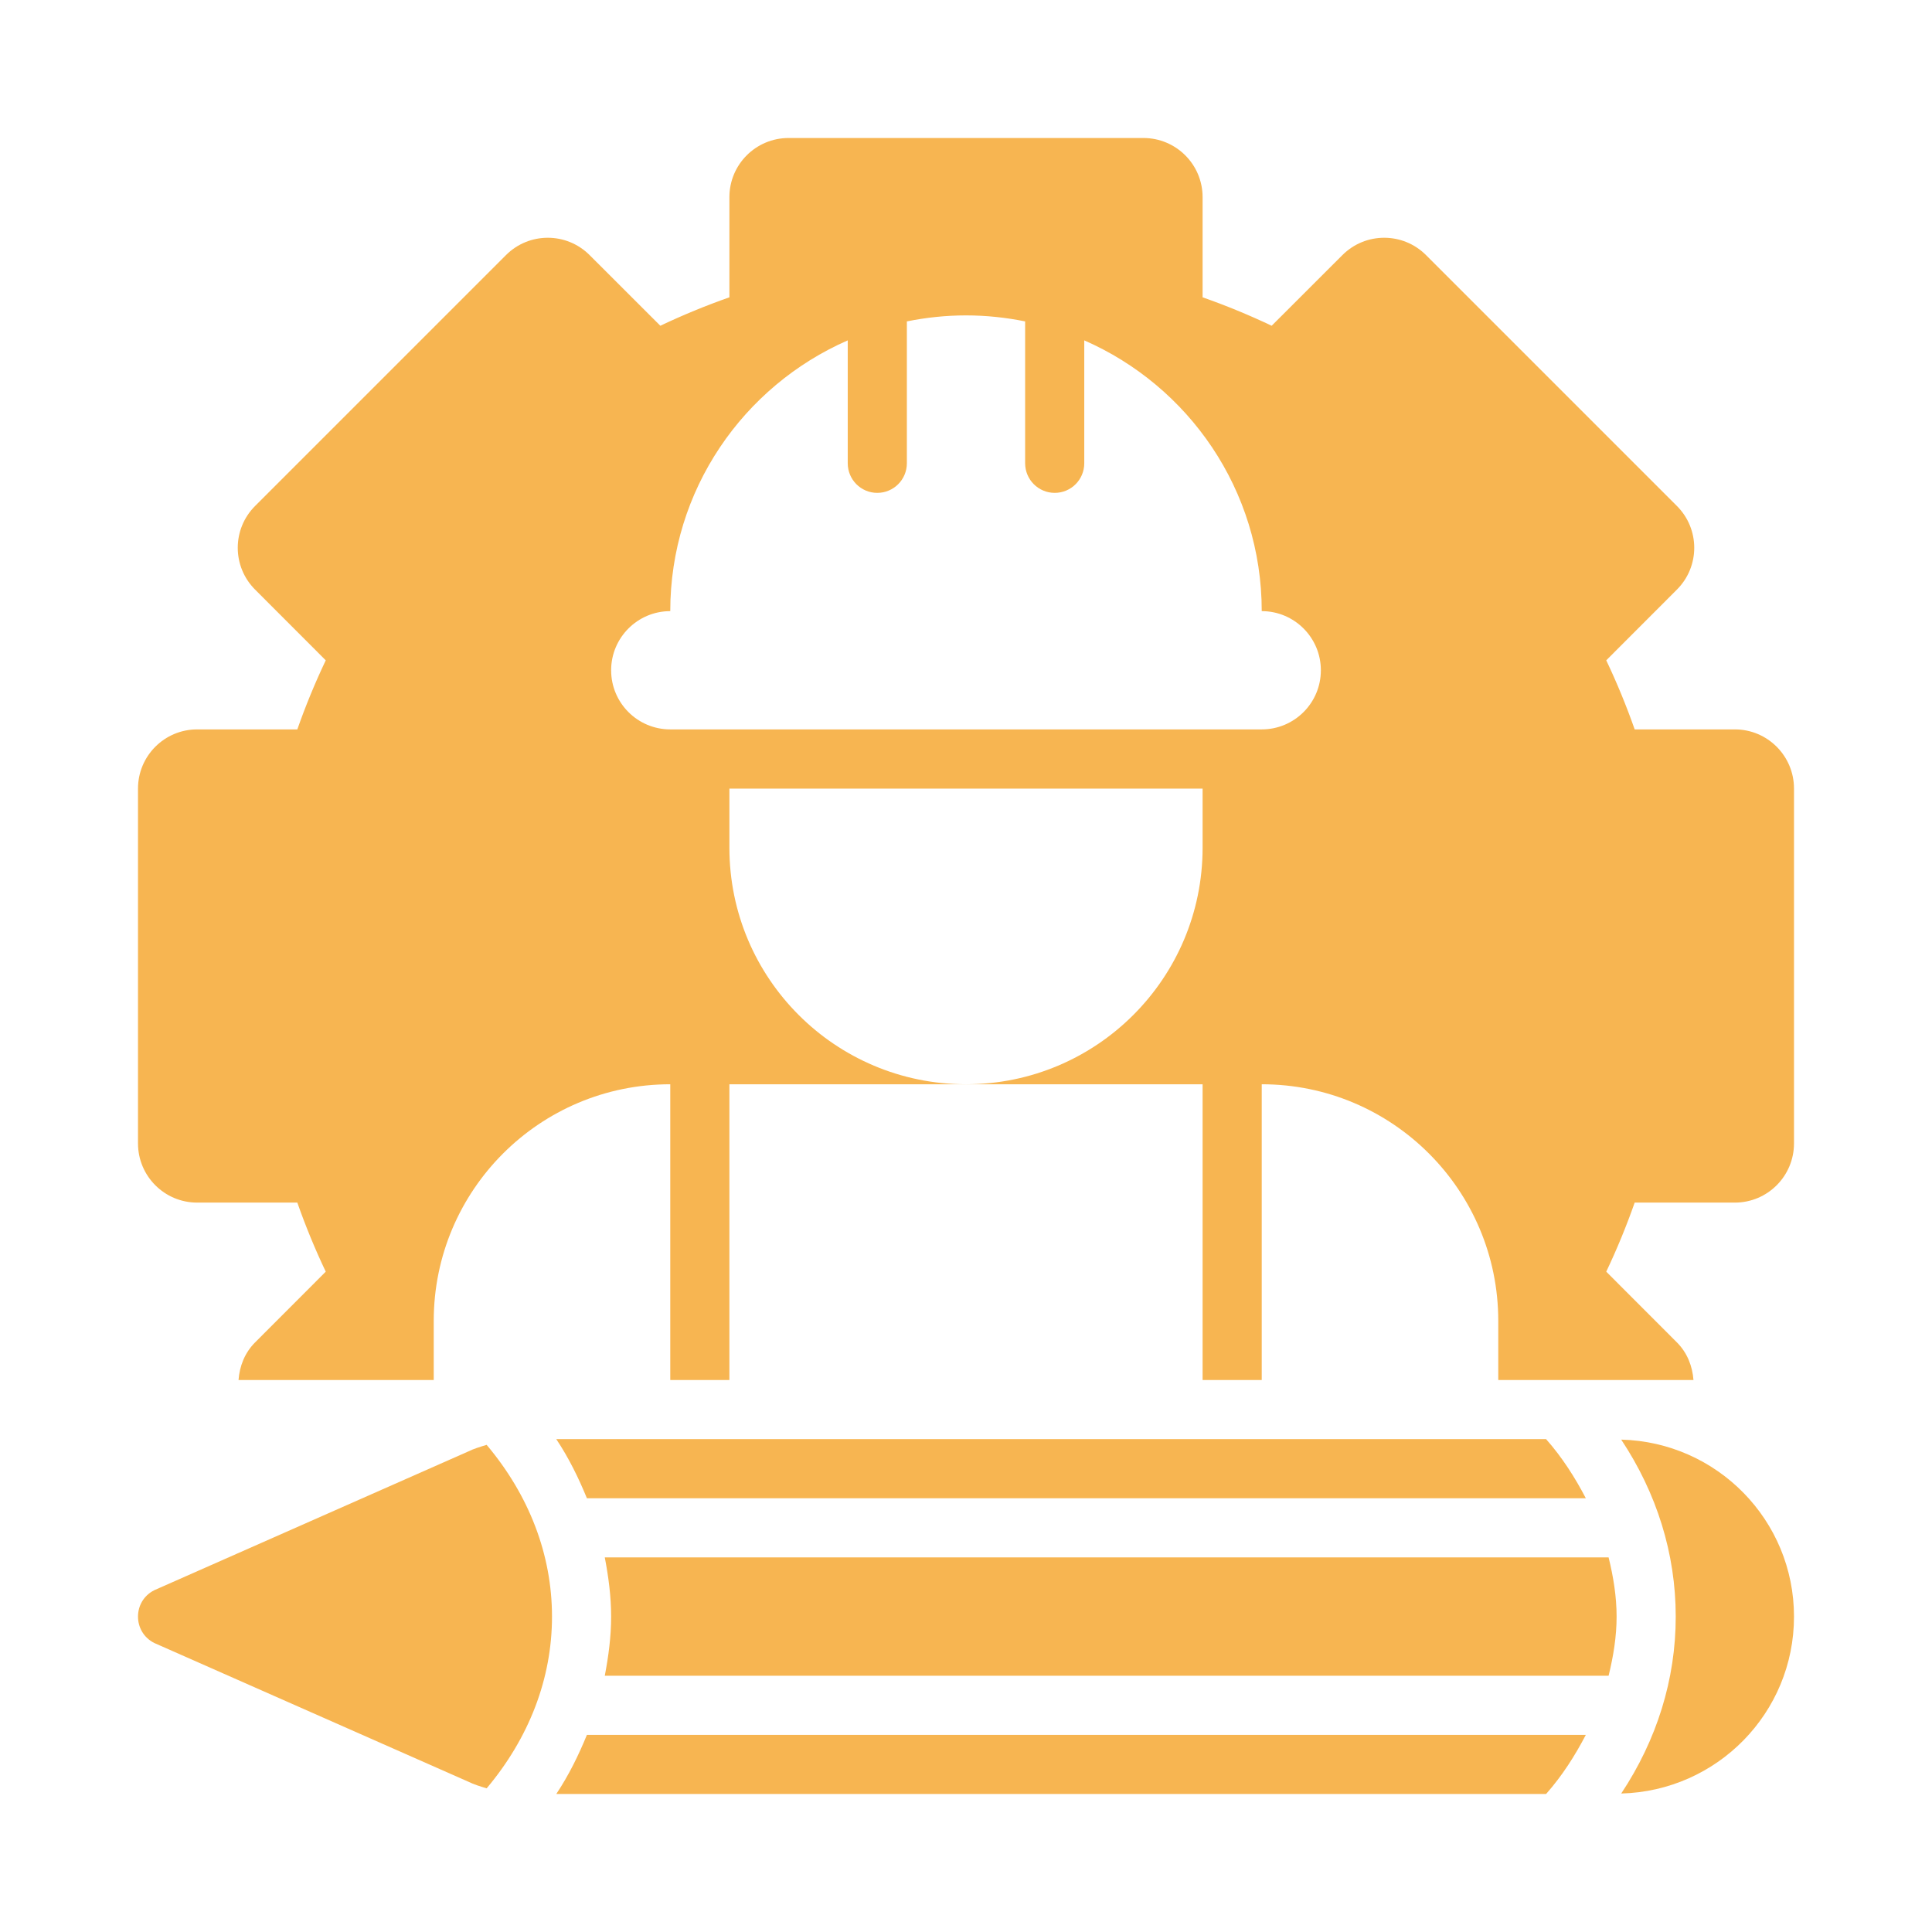
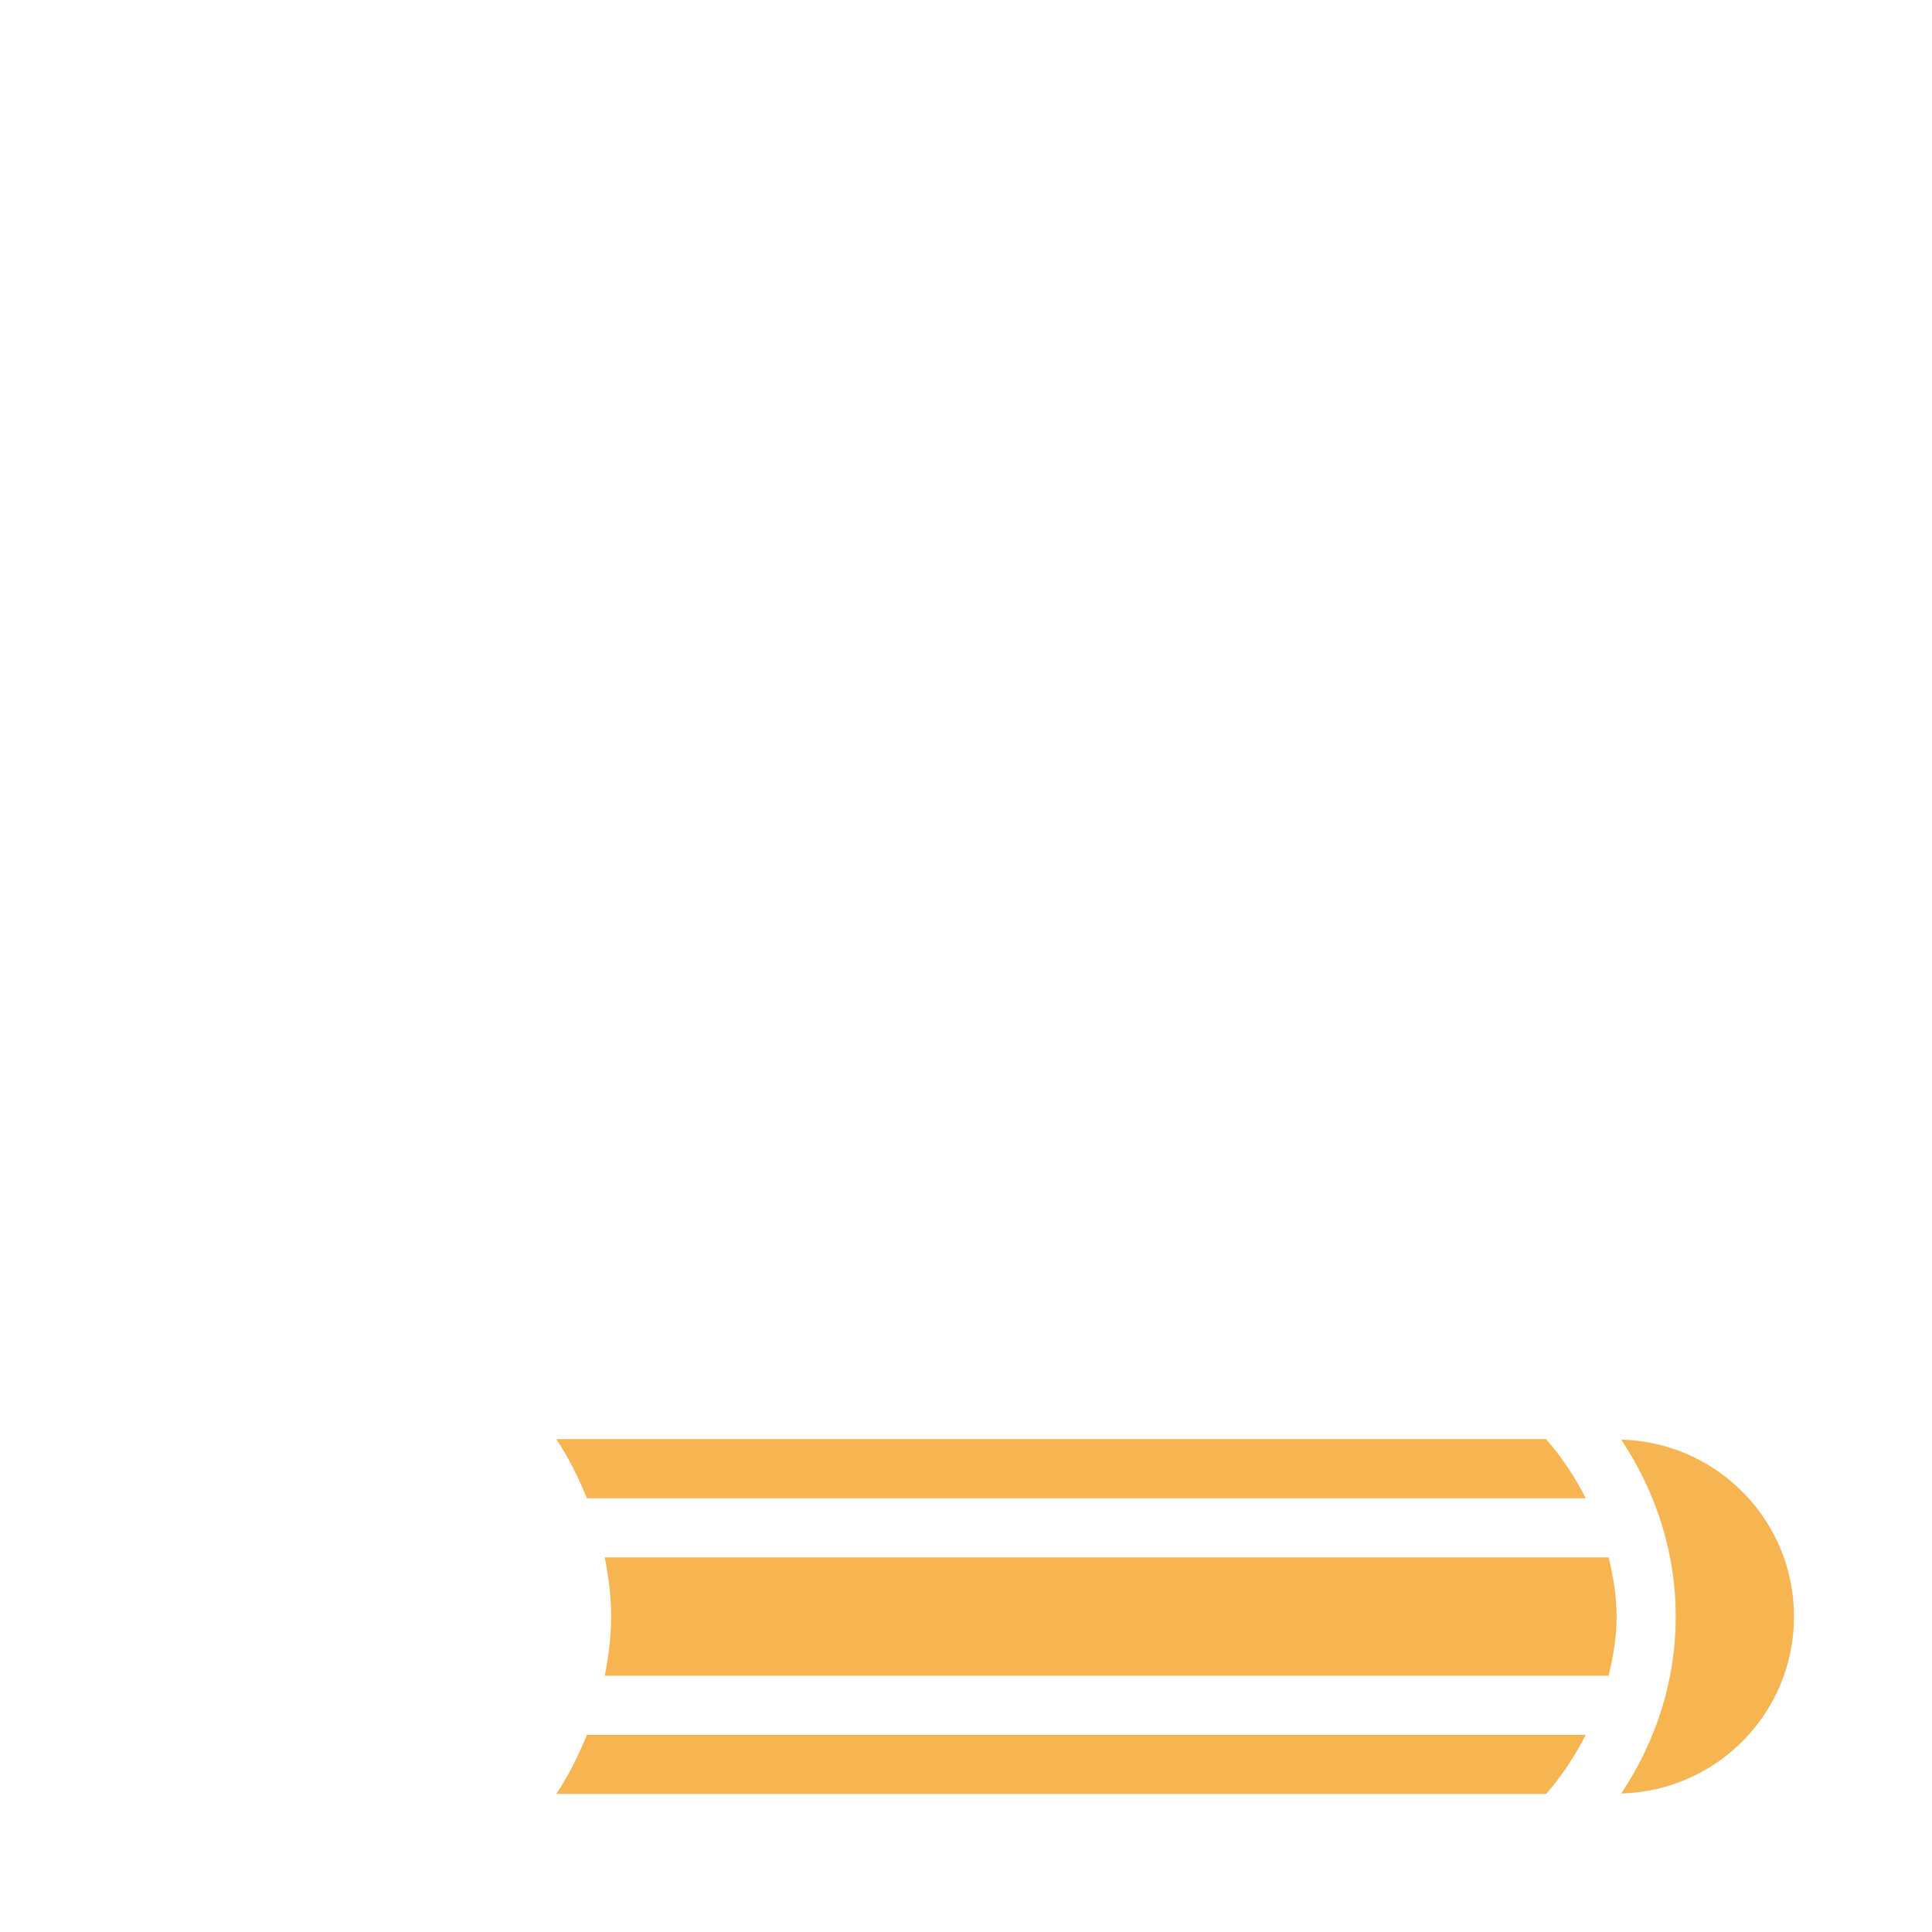
<svg xmlns="http://www.w3.org/2000/svg" width="28" height="28" viewBox="0 0 28 28" fill="none">
-   <path d="M25.143 10.571H23.691C23.571 10.229 23.433 9.894 23.279 9.57L24.303 8.545C24.638 8.21 24.638 7.668 24.303 7.333L20.667 3.697C20.332 3.362 19.79 3.362 19.455 3.697L18.43 4.721C18.106 4.567 17.771 4.429 17.429 4.309V2.857C17.429 2.384 17.045 2 16.571 2H11.429C10.955 2 10.571 2.384 10.571 2.857V4.309C10.229 4.429 9.894 4.567 9.57 4.721L8.545 3.697C8.21 3.362 7.668 3.362 7.333 3.697L3.697 7.333C3.362 7.668 3.362 8.21 3.697 8.545L4.721 9.57C4.567 9.894 4.429 10.229 4.309 10.571H2.857C2.384 10.571 2 10.955 2 11.429V16.571C2 17.045 2.384 17.429 2.857 17.429H4.309C4.429 17.771 4.567 18.106 4.721 18.43L3.697 19.455C3.545 19.607 3.472 19.802 3.457 20H6.286C6.286 19.317 6.286 19.143 6.286 19.143C6.286 17.249 7.821 15.714 9.714 15.714V20H10.571V15.714H14C12.106 15.714 10.571 14.179 10.571 12.286V11.429H17.429V12.286C17.429 14.179 15.894 15.714 14 15.714H17.429V20H18.286V15.714C20.179 15.714 21.714 17.249 21.714 19.143V20H24.543C24.528 19.802 24.455 19.607 24.303 19.455L23.279 18.43C23.433 18.106 23.571 17.771 23.691 17.429H25.143C25.616 17.429 26 17.045 26 16.571V11.429C26 10.955 25.616 10.571 25.143 10.571ZM18.286 10.571H9.714C9.241 10.571 8.857 10.188 8.857 9.714C8.857 9.241 9.241 8.857 9.714 8.857C9.714 7.101 10.773 5.595 12.286 4.933V6.714C12.286 6.951 12.477 7.143 12.714 7.143C12.951 7.143 13.143 6.951 13.143 6.714V4.658C13.42 4.602 13.706 4.571 14 4.571C14.294 4.571 14.58 4.602 14.857 4.658V6.714C14.857 6.951 15.049 7.143 15.286 7.143C15.523 7.143 15.714 6.951 15.714 6.714V4.933C17.227 5.595 18.286 7.101 18.286 8.857C18.759 8.857 19.143 9.241 19.143 9.714C19.143 10.188 18.759 10.571 18.286 10.571Z" fill="#F7B551" />
-   <path d="M7.053 25.918C7.667 25.188 8 24.329 8 23.429C8 22.529 7.667 21.669 7.053 20.94C6.96 20.968 6.868 20.995 6.781 21.038L2.237 23.046C2.079 23.125 2 23.276 2 23.429C2 23.581 2.079 23.733 2.237 23.812L6.781 25.819C6.868 25.862 6.96 25.89 7.053 25.918Z" fill="#F7B551" />
  <path d="M23.496 20.864C24.01 21.639 24.286 22.515 24.286 23.429C24.286 24.343 24.01 25.218 23.496 25.993C24.884 25.957 26 24.826 26 23.429C26 22.031 24.884 20.9 23.496 20.864Z" fill="#F7B551" />
-   <path d="M22.983 21.714C22.827 21.415 22.643 21.124 22.407 20.857H8.062C8.244 21.13 8.385 21.419 8.506 21.714H22.983Z" fill="#F7B551" />
+   <path d="M22.983 21.714C22.827 21.415 22.643 21.124 22.407 20.857H8.062C8.244 21.13 8.385 21.419 8.506 21.714Z" fill="#F7B551" />
  <path d="M8.765 22.571C8.819 22.853 8.857 23.137 8.857 23.429C8.857 23.72 8.819 24.004 8.765 24.286H23.313C23.382 24.005 23.429 23.721 23.429 23.429C23.429 23.137 23.382 22.852 23.313 22.571H8.765Z" fill="#F7B551" />
  <path d="M8.506 25.143C8.385 25.438 8.244 25.727 8.062 26H22.407C22.643 25.733 22.827 25.442 22.983 25.143H8.506Z" fill="#F7B551" />
</svg>